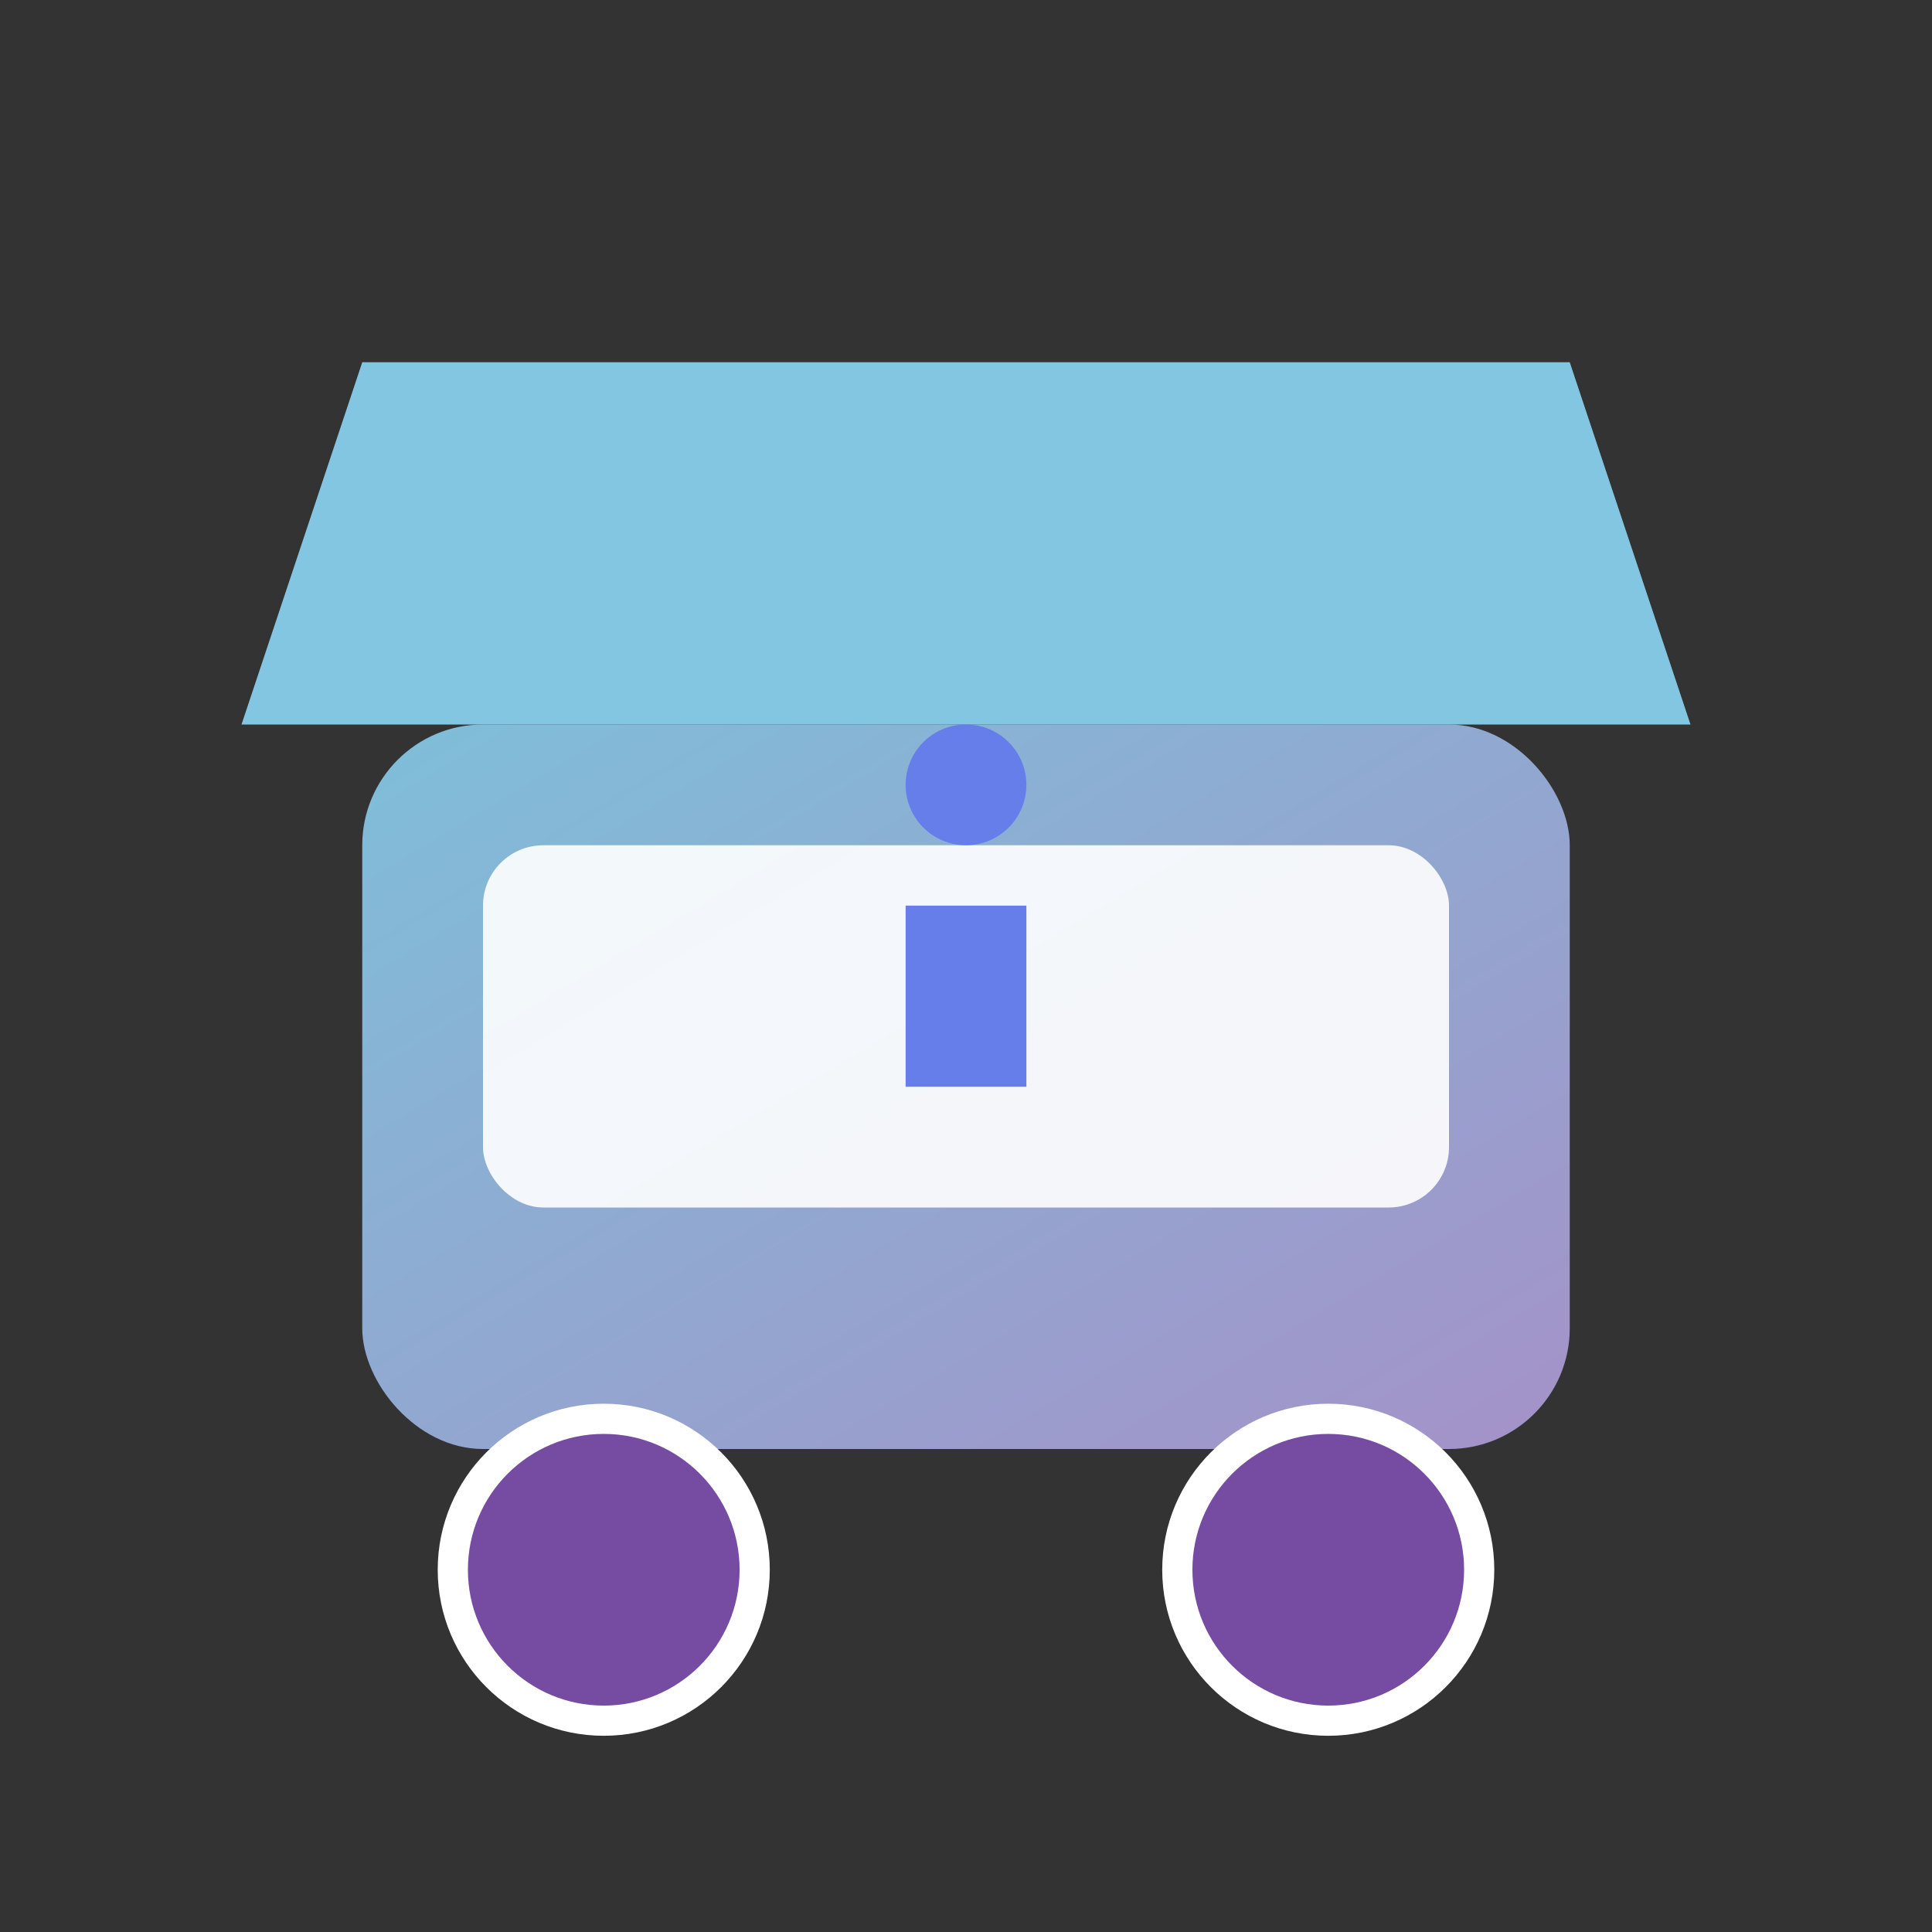
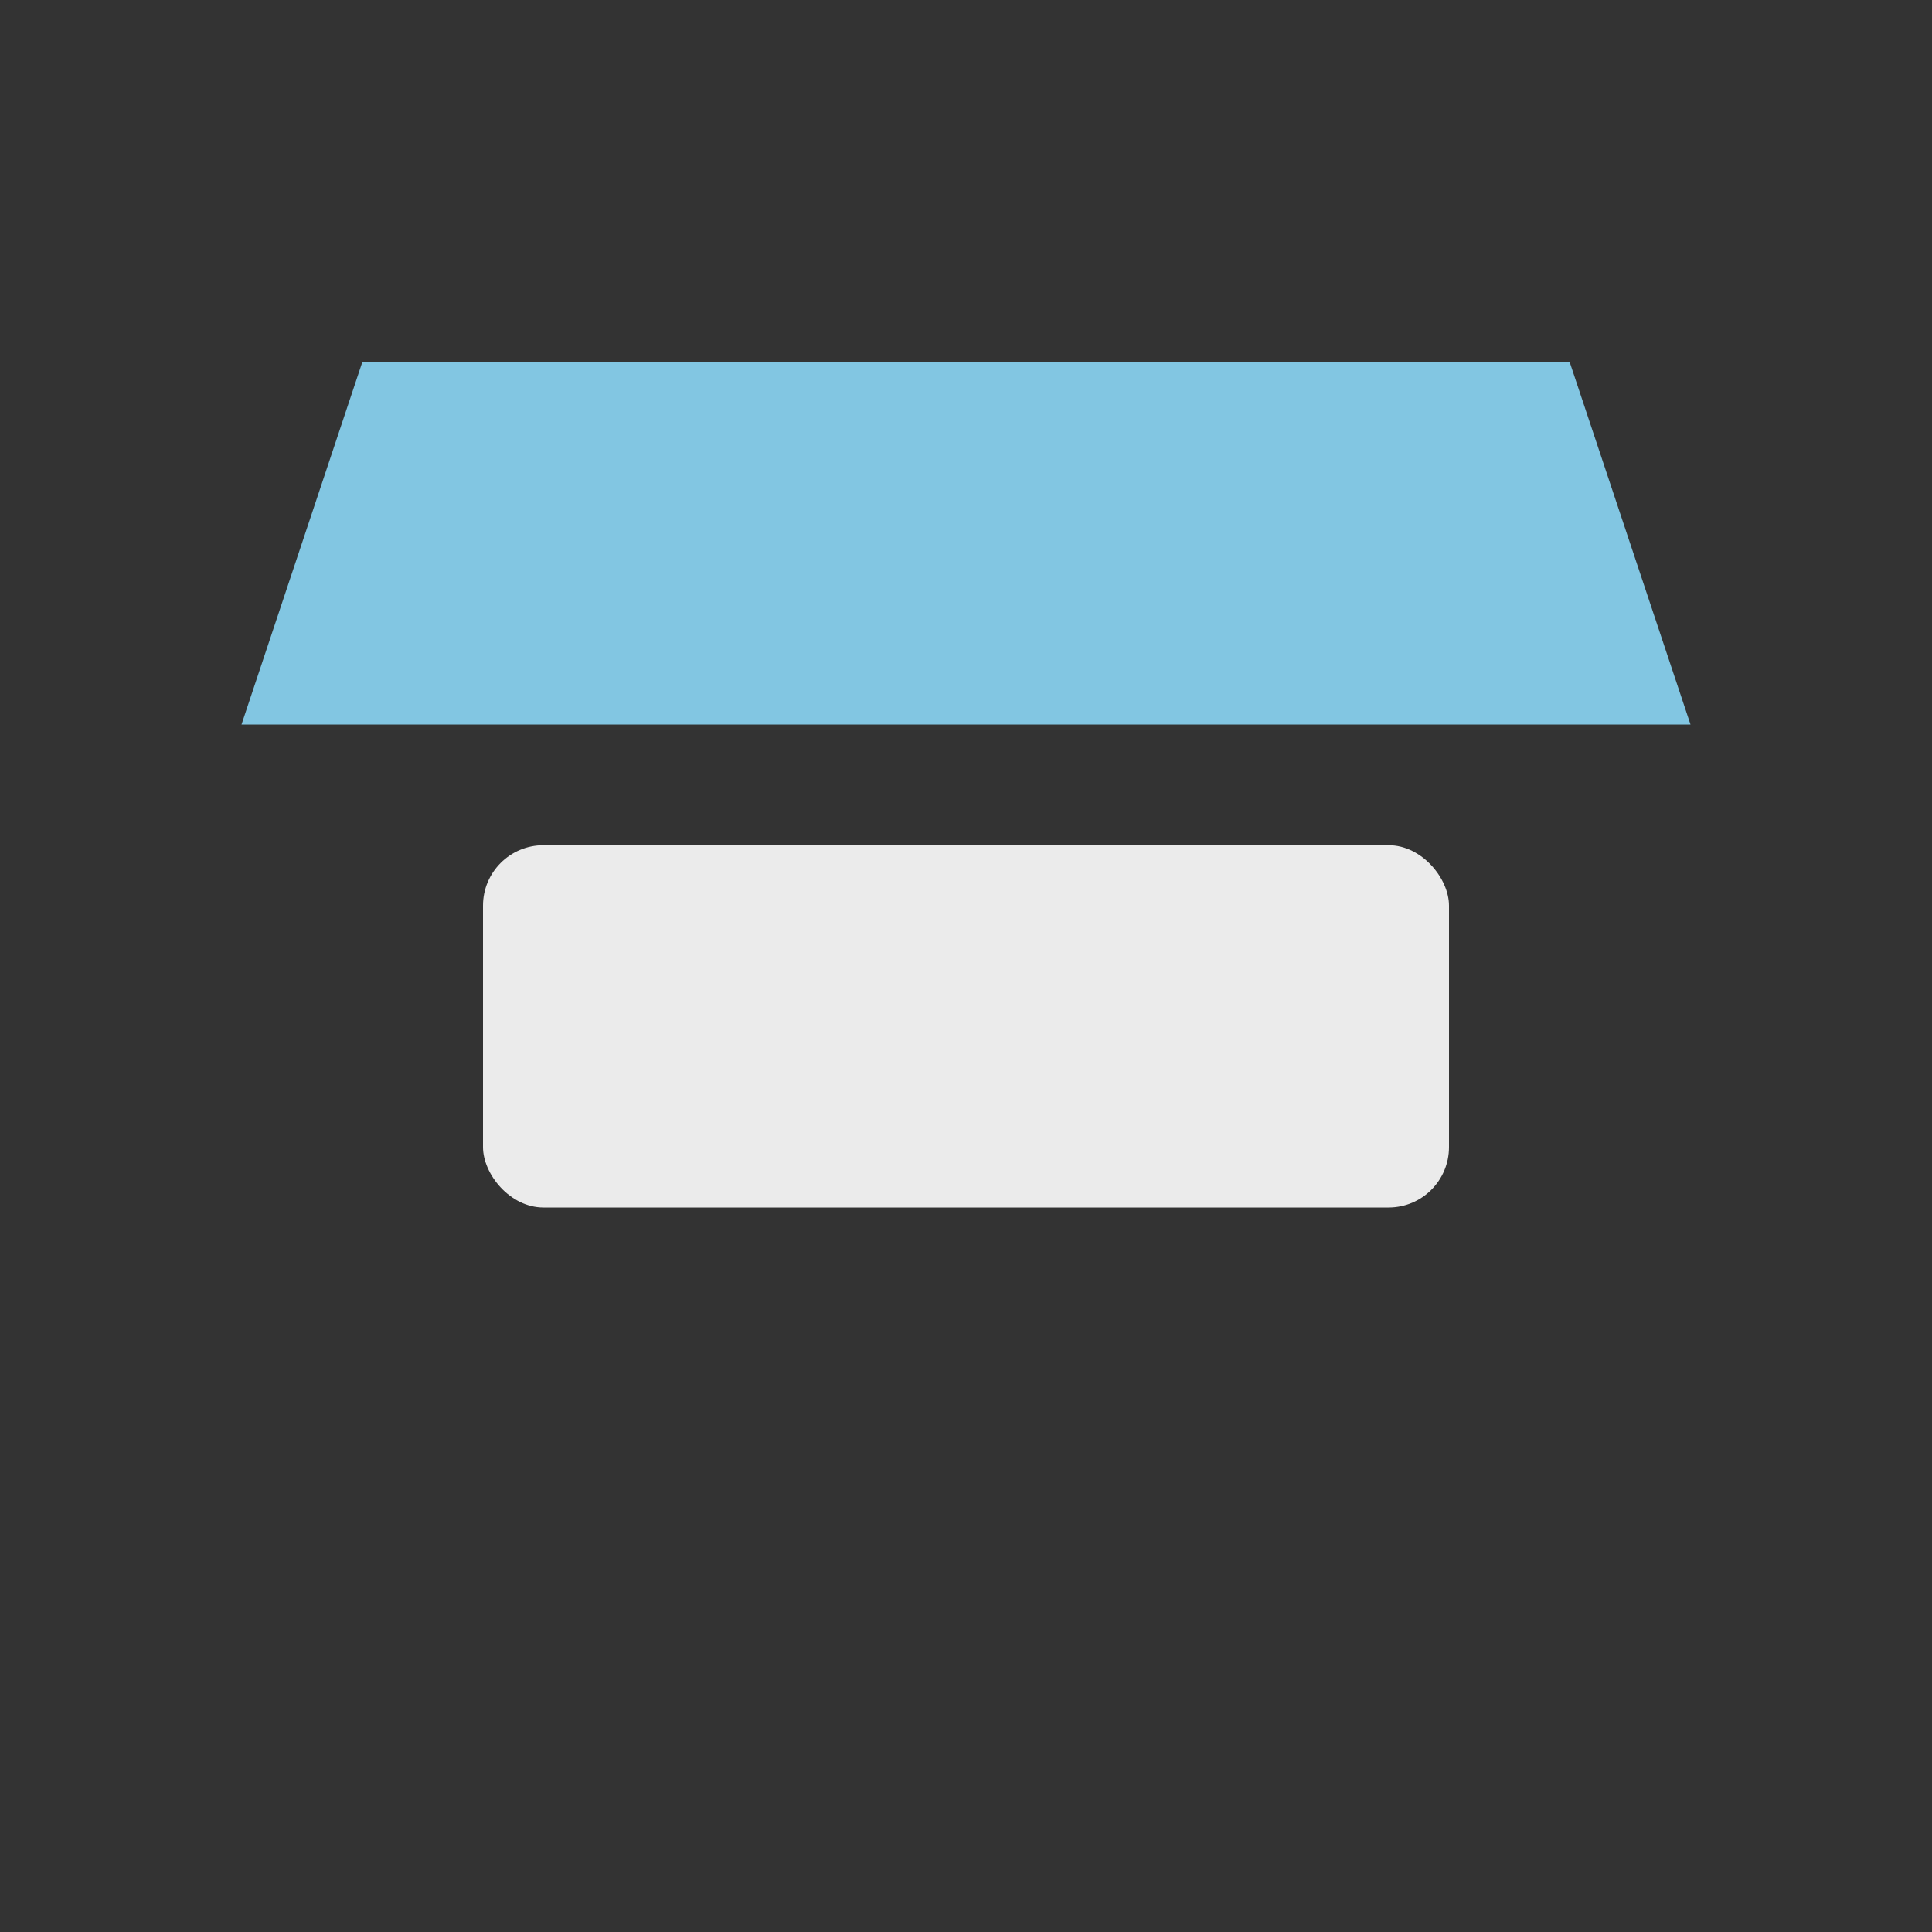
<svg xmlns="http://www.w3.org/2000/svg" viewBox="0 0 32 32">
  <rect x="0" y="0" width="32" height="32" fill="#333333" stroke="none" />
  <g transform="translate(16, 16)">
-     <rect x="-10" y="-4" width="20" height="12" rx="2" fill="url(#gradient)" opacity="0.9" />
    <rect x="-8" y="-2" width="16" height="6" rx="1" fill="#ffffff" opacity="0.9" />
-     <path d="M -12 -4 L 12 -4 L 10 -10 L -10 -10 Z" fill="#87CEEB" opacity="0.95" />
-     <circle cx="-6" cy="10" r="2.5" fill="#764ba2" stroke="#ffffff" stroke-width="0.5" />
-     <circle cx="6" cy="10" r="2.5" fill="#764ba2" stroke="#ffffff" stroke-width="0.5" />
-     <rect x="-1" y="-1" width="2" height="3" fill="#667eea" />
-     <circle cx="0" cy="-3" r="1" fill="#667eea" />
+     <path d="M -12 -4 L 12 -4 L 10 -10 L -10 -10 " fill="#87CEEB" opacity="0.95" />
  </g>
  <defs>
    <linearGradient id="gradient" x1="0%" y1="0%" x2="100%" y2="100%">
      <stop offset="0%" style="stop-color:#87CEEB;stop-opacity:1" />
      <stop offset="100%" style="stop-color:#B19CD9;stop-opacity:1" />
    </linearGradient>
  </defs>
</svg>